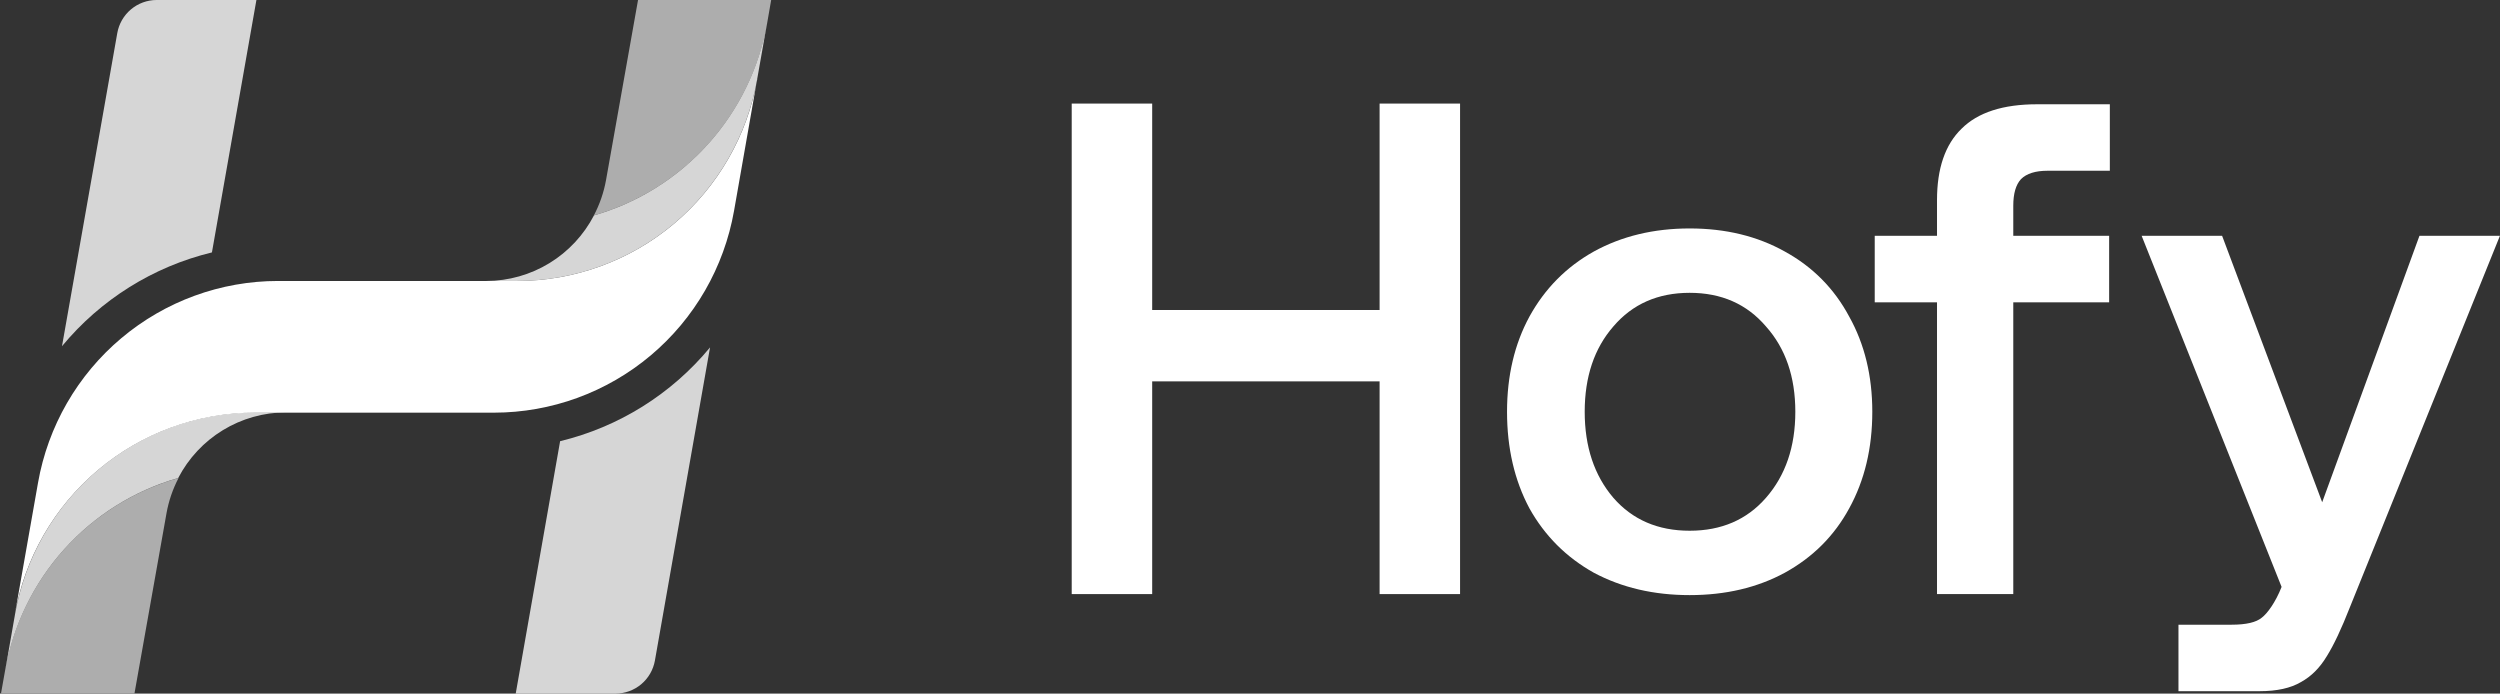
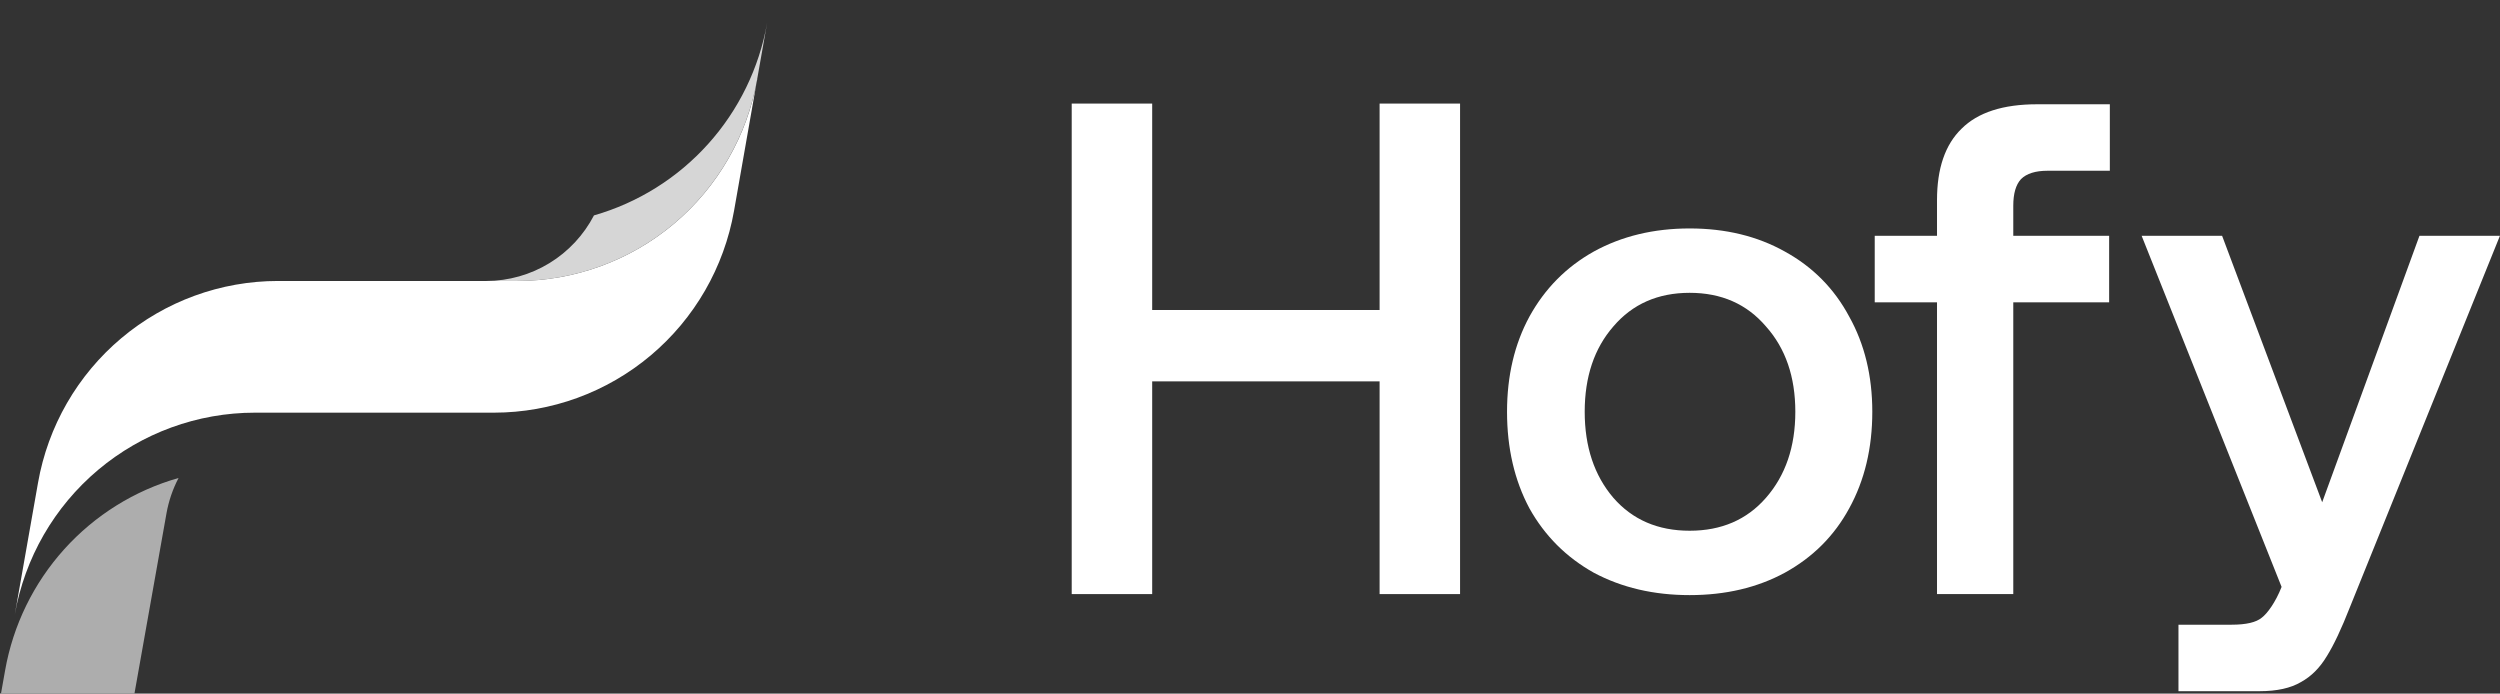
<svg xmlns="http://www.w3.org/2000/svg" width="2278" height="632" viewBox="0 0 2278 632" fill="none">
  <rect x="0" y="0" width="2278" height="632" fill="#333333" stroke="none" />
-   <path opacity="0.6" d="M699.048 20.962L702.693 0H581.385L552.224 164.045C550.201 175.287 546.464 186.151 541.143 196.255C581.214 184.796 617.265 162.287 645.184 131.293C673.104 100.3 691.768 62.069 699.048 20.962Z" fill="white" />
-   <path opacity="0.8" d="M106.867 30.165L56.492 315.454C91.645 272.959 139.566 242.984 193.109 229.999L233.643 0H142.589C134.051 0.041 125.798 3.083 119.27 8.595C112.741 14.108 108.352 21.742 106.867 30.165Z" fill="white" />
-   <path opacity="0.8" d="M596.768 601.836L646.997 316.547C611.861 359.062 563.933 389.041 510.379 402.002L469.919 632H560.9C569.463 631.994 577.751 628.968 584.309 623.452C590.867 617.936 595.278 610.284 596.768 601.836Z" fill="white" />
  <path opacity="0.8" d="M541.218 196.276C531.88 214.226 517.824 229.279 500.569 239.809C483.314 250.338 463.515 255.944 443.311 256.021H471.232C523.448 256.009 573.991 237.568 613.986 203.935C653.981 170.303 680.872 123.63 689.937 72.11L698.977 20.983C691.708 62.073 673.066 100.291 645.174 131.282C617.282 162.274 581.262 184.794 541.218 196.276Z" fill="white" />
  <path opacity="0.6" d="M4.662 610.821L0.944 631.784H122.544L151.705 467.739C153.704 456.5 157.416 445.636 162.712 435.529C122.602 446.94 86.507 469.432 58.556 500.432C30.606 531.431 11.93 569.686 4.662 610.821Z" fill="white" />
-   <path opacity="0.8" d="M162.421 435.51C171.759 417.56 185.814 402.507 203.069 391.977C220.324 381.448 240.123 375.842 260.327 375.764H232.406C180.194 375.791 129.659 394.238 89.667 427.868C49.675 461.497 22.78 508.162 13.701 559.676L4.734 610.802C11.973 569.712 30.596 531.488 58.478 500.493C86.36 469.498 122.378 446.98 162.421 435.51Z" fill="white" />
  <path d="M690.012 72.108C680.947 123.628 654.056 170.301 614.061 203.934C574.066 237.566 523.523 256.007 471.307 256.02H253.331C201.105 256.035 150.554 274.487 110.557 308.134C70.561 341.781 43.676 388.471 34.626 440.004L13.485 559.933C22.564 508.42 49.458 461.755 89.45 428.125C129.442 394.496 179.978 376.049 232.19 376.022H450.166C502.384 375.978 552.92 357.516 592.911 323.874C632.902 290.232 659.793 243.558 668.87 192.038L689.939 72.108H690.012Z" fill="white" />
  <path d="M976.543 94.376H1049.87V282.469H1257.09V94.376H1330.41V541.335H1257.09V347.504H1049.87V541.335H976.543V94.376Z" fill="white" />
  <path d="M1539.62 542.262C1506.89 542.262 1477.78 535.461 1452.27 521.859C1427.19 507.832 1407.64 488.279 1393.61 463.2C1380.01 437.696 1373.21 408.366 1373.21 375.21C1373.21 342.48 1380.01 313.576 1393.61 288.496C1407.64 262.992 1427.19 243.227 1452.27 229.199C1477.78 215.172 1506.89 208.159 1539.62 208.159C1572.35 208.159 1601.26 215.172 1626.34 229.199C1651.84 243.227 1671.39 262.992 1685 288.496C1699.02 313.576 1706.04 342.48 1706.04 375.21C1706.04 408.366 1699.02 437.696 1685 463.2C1671.39 488.279 1651.84 507.832 1626.34 521.859C1601.26 535.461 1572.35 542.262 1539.62 542.262ZM1539.62 483.603C1568.53 483.603 1591.69 473.614 1609.12 453.636C1626.98 433.232 1635.9 407.091 1635.9 375.21C1635.9 343.33 1626.98 317.401 1609.12 297.423C1591.69 277.02 1568.53 266.818 1539.62 266.818C1510.72 266.818 1487.55 277.02 1470.12 297.423C1452.7 317.401 1443.98 343.33 1443.98 375.21C1443.98 407.091 1452.7 433.232 1470.12 453.636C1487.55 473.614 1510.72 483.603 1539.62 483.603Z" fill="white" />
  <path d="M1765 214.883V182.365C1765 153.46 1772.44 131.782 1787.31 117.329C1802.19 102.452 1825.14 95.013 1856.17 95.013H1922.48V155.586H1865.74C1854.69 155.586 1846.61 158.136 1841.51 163.237C1836.83 168.338 1834.5 176.414 1834.5 187.466V214.883H1921.85V275.455H1834.5V541.335H1765V275.455H1708.25V214.883H1765Z" fill="white" />
  <path d="M2024.79 214.883L2115.97 457.65L2204.6 214.883H2277.92L2141.23 553.291C2133.58 572.844 2126.57 587.721 2120.19 597.923C2113.82 608.55 2105.95 616.414 2096.6 621.514C2087.25 627.04 2074.71 629.803 2058.98 629.803H1985.02V569.231H2033.48C2046.66 569.231 2055.8 567.106 2060.9 562.855C2066 559.029 2073.46 548.828 2078.99 534.8L1951.47 214.883H2024.79Z" fill="white" />
</svg>